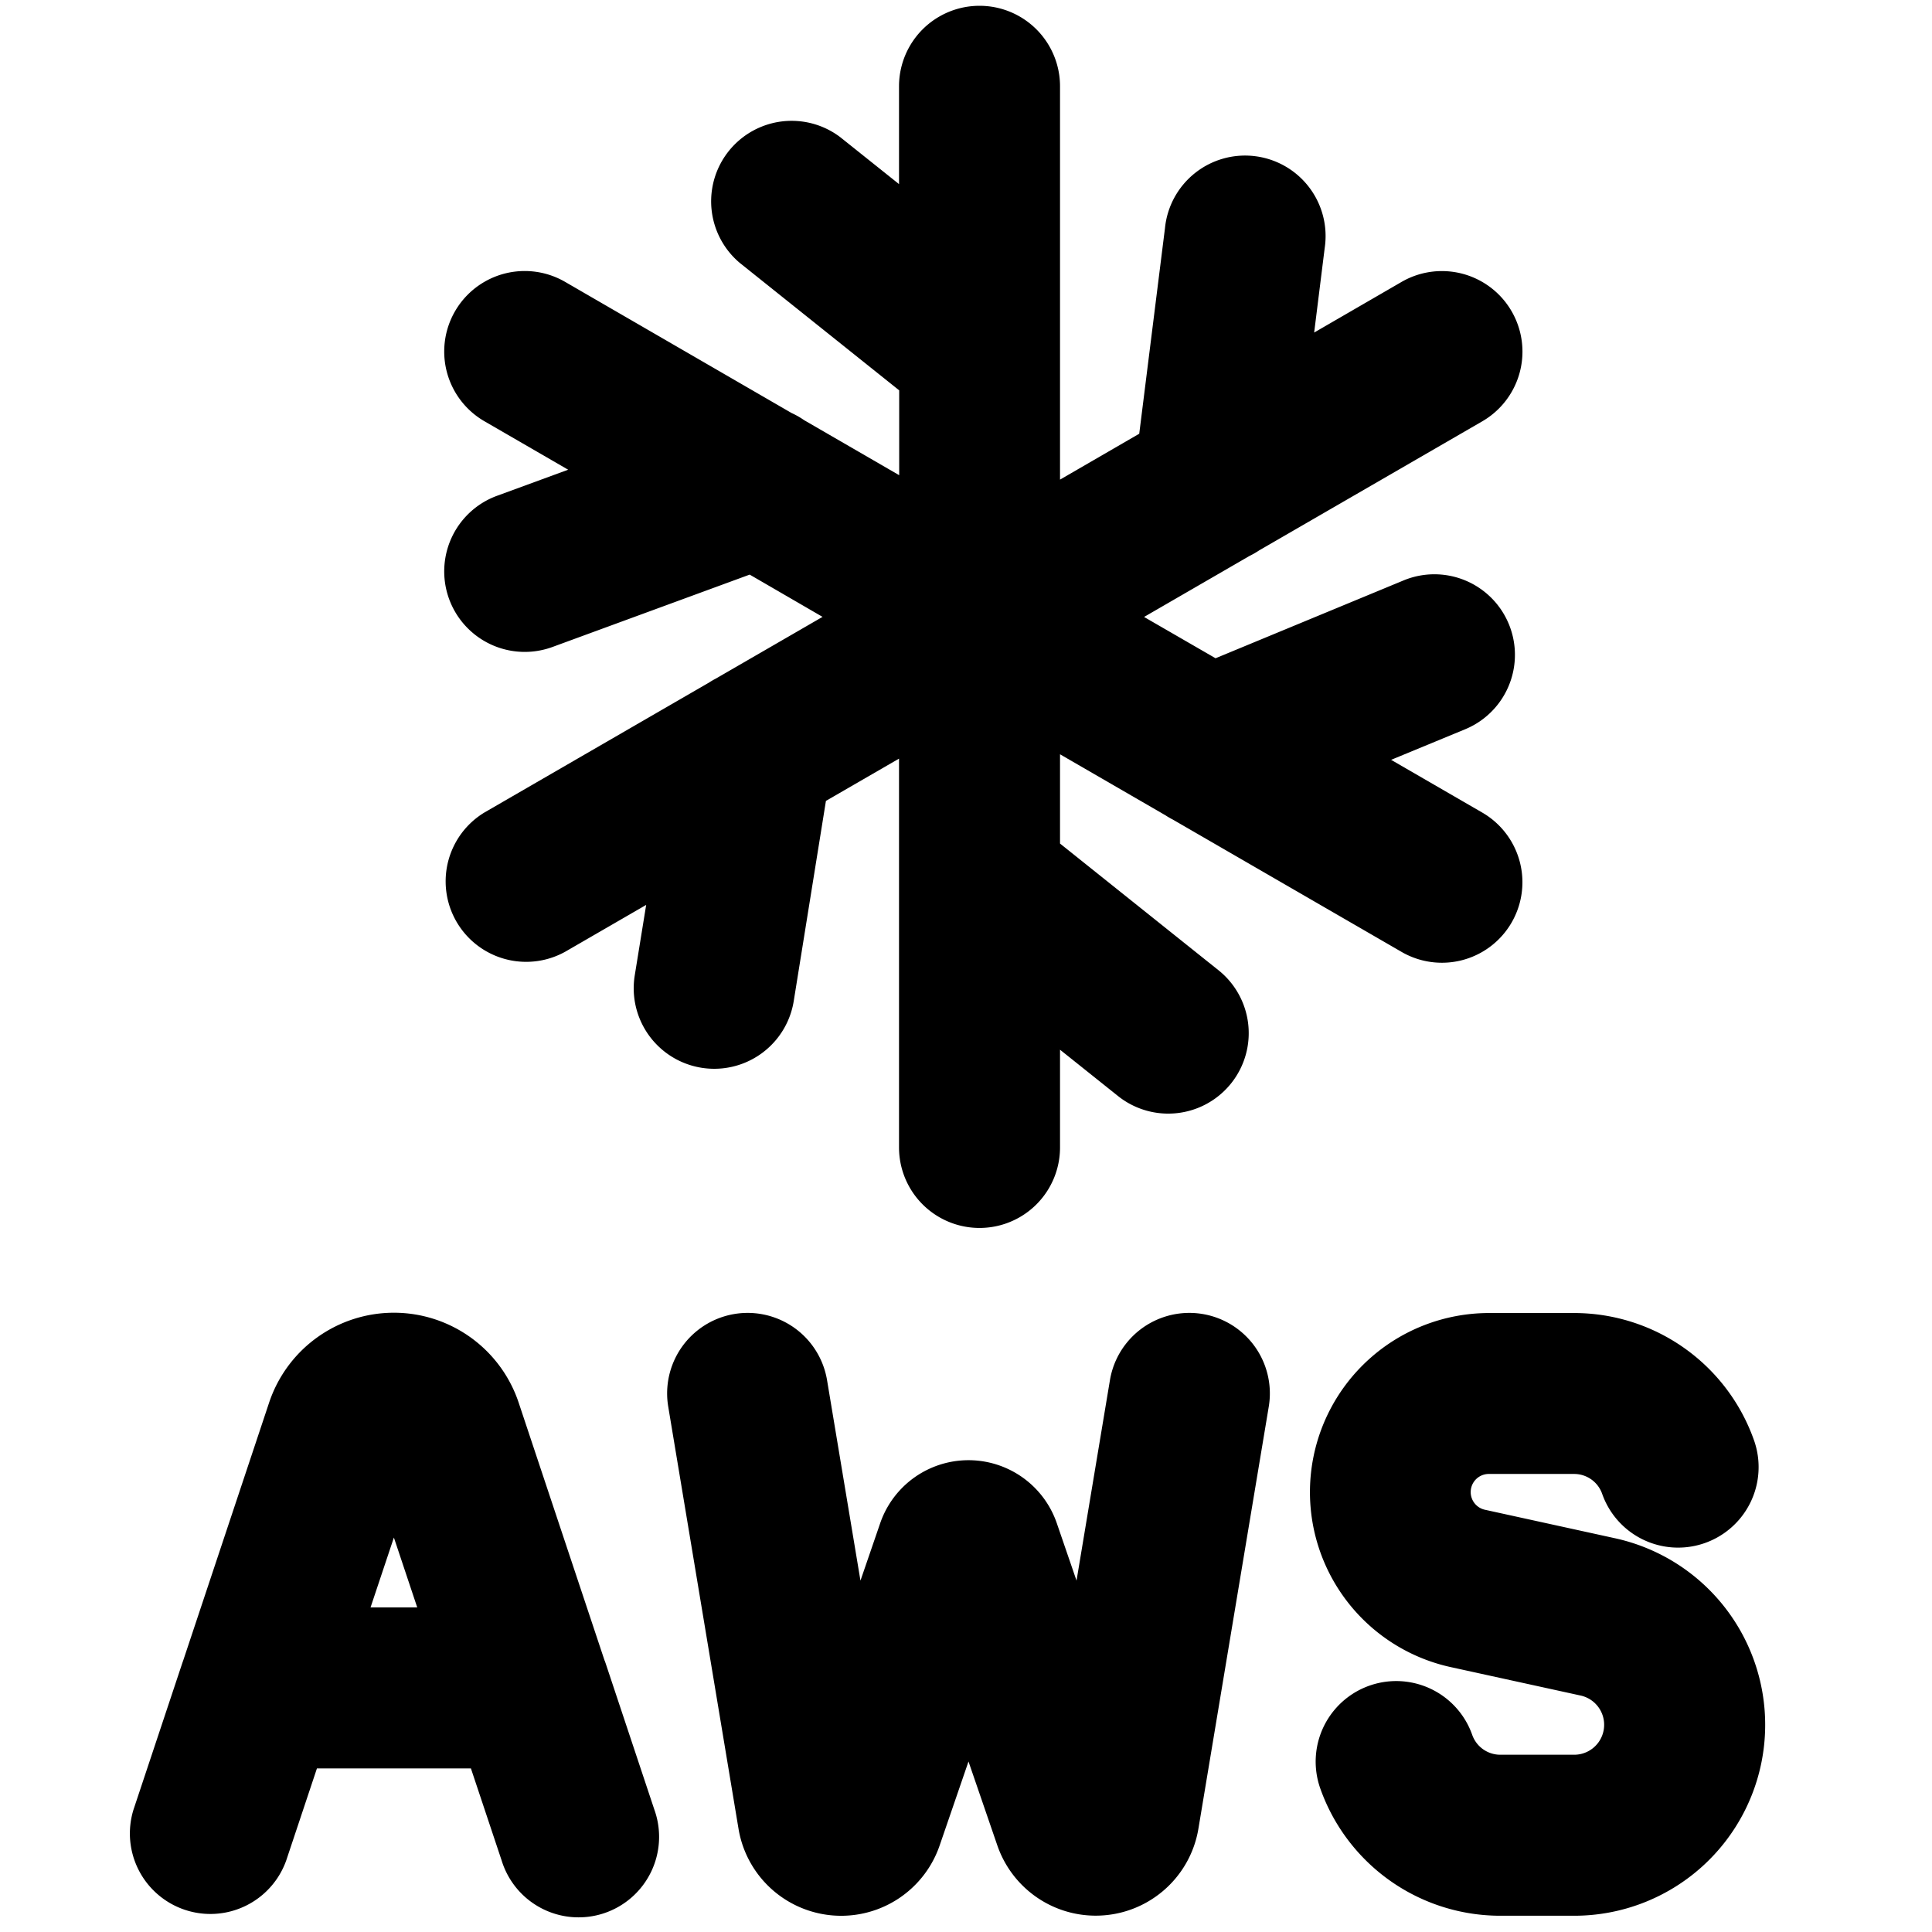
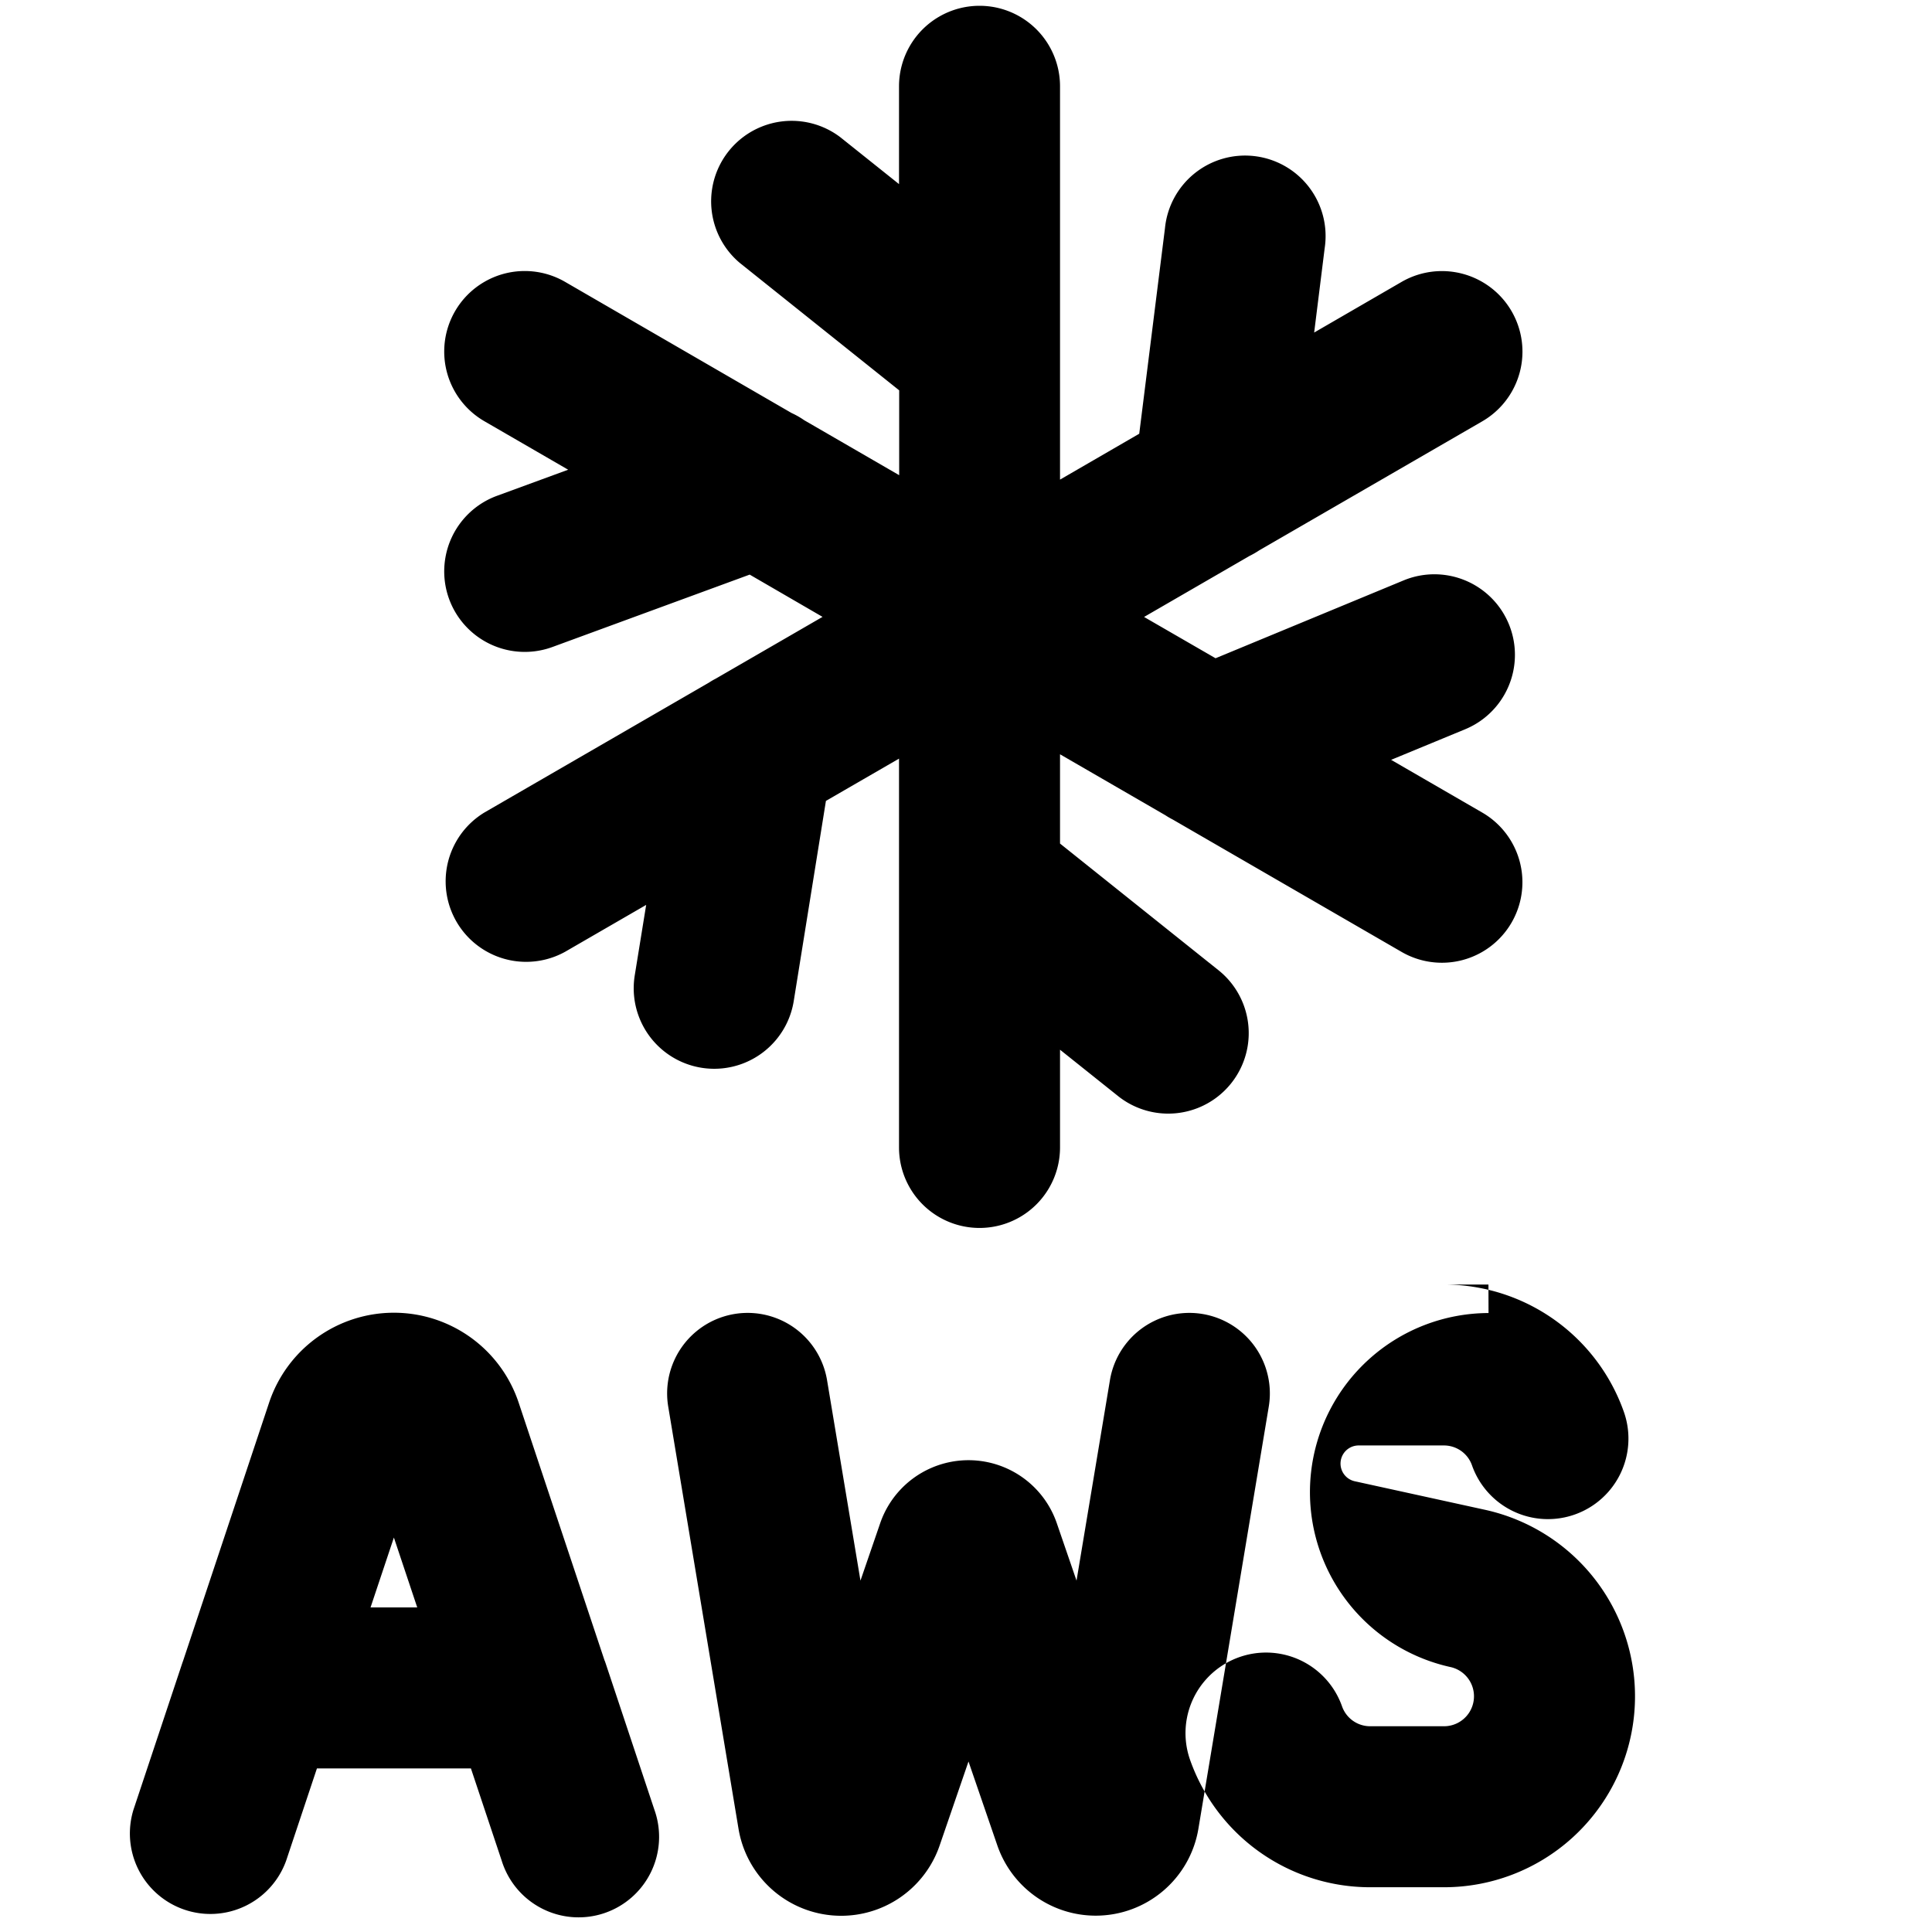
<svg xmlns="http://www.w3.org/2000/svg" fill="none" viewBox="0 0 24 24">
-   <path fill="#000000" fill-rule="evenodd" d="M13.168 1.072a1 1 0 1 0 -2 0v1.215l-0.73 -0.583A1 1 0 0 0 9.19 3.266l1.98 1.583v1.054L9.99 5.22a1.004 1.004 0 0 0 -0.158 -0.09L7.019 3.501a1 1 0 0 0 -1.001 1.732l1.04 0.602 -0.884 0.324a1 1 0 0 0 0.689 1.878l2.45 -0.899 0.905 0.525 -1.326 0.767a0.877 0.877 0 0 0 -0.084 0.049l-2.79 1.614a1 1 0 0 0 1.001 1.731l1.008 -0.583 -0.142 0.876a1 1 0 1 0 1.975 0.319l0.4 -2.487 0.908 -0.525v4.83a1 1 0 1 0 2 0V13.04l0.73 0.583a1 1 0 0 0 1.25 -1.561l-1.98 -1.583V9.37l1.31 0.758c0.03 0.02 0.06 0.037 0.091 0.053l2.842 1.644a1 1 0 0 0 1.002 -1.731l-1.132 -0.655 0.92 -0.38a1 1 0 0 0 -0.765 -1.849l-2.336 0.967 -0.888 -0.513 1.31 -0.758c0.041 -0.02 0.081 -0.043 0.12 -0.069l2.771 -1.603a1 1 0 1 0 -1.002 -1.732l-1.086 0.629 0.131 -1.051a1 1 0 1 0 -1.984 -0.248l-0.32 2.556 -0.984 0.57V1.071Zm5.323 15.239a2.225 2.225 0 0 0 -0.476 4.397l1.617 0.354a0.372 0.372 0 0 1 -0.08 0.736h-0.914a0.37 0.37 0 0 1 -0.35 -0.248 1 1 0 1 0 -1.887 0.667 2.372 2.372 0 0 0 2.237 1.581h0.915a2.372 2.372 0 0 0 0.506 -4.69l-1.616 -0.354a0.225 0.225 0 0 1 0.048 -0.444h1.062a0.369 0.369 0 0 1 0.35 0.248 1 1 0 1 0 1.886 -0.666 2.37 2.37 0 0 0 -2.236 -1.581H18.49ZM4.893 19.1l-0.29 0.868h0.58l-0.29 -0.868Zm2.618 1.53 -1.067 -3.203a1.634 1.634 0 0 0 -3.102 0L2.275 20.63a0.995 0.995 0 0 0 -0.015 0.043l-0.602 1.808a1 1 0 0 0 1.897 0.632l0.382 -1.145H5.85l0.382 1.145a1 1 0 1 0 1.897 -0.632l-0.602 -1.808a0.995 0.995 0 0 0 -0.015 -0.043Zm6.1 3.167c0.633 0 1.172 -0.457 1.276 -1.08l0.874 -5.243a1 1 0 0 0 -1.973 -0.329l-0.415 2.49 -0.245 -0.713a1.16 1.16 0 0 0 -2.194 0l-0.245 0.713 -0.415 -2.49a1 1 0 0 0 -1.973 0.329l0.873 5.243a1.293 1.293 0 0 0 2.499 0.207l0.358 -1.042 0.358 1.042c0.18 0.522 0.67 0.873 1.223 0.873Z" clip-rule="evenodd" stroke-width="1" />
+   <path fill="#000000" fill-rule="evenodd" d="M13.168 1.072a1 1 0 1 0 -2 0v1.215l-0.73 -0.583A1 1 0 0 0 9.19 3.266l1.98 1.583v1.054L9.99 5.22a1.004 1.004 0 0 0 -0.158 -0.09L7.019 3.501a1 1 0 0 0 -1.001 1.732l1.04 0.602 -0.884 0.324a1 1 0 0 0 0.689 1.878l2.45 -0.899 0.905 0.525 -1.326 0.767a0.877 0.877 0 0 0 -0.084 0.049l-2.79 1.614a1 1 0 0 0 1.001 1.731l1.008 -0.583 -0.142 0.876a1 1 0 1 0 1.975 0.319l0.4 -2.487 0.908 -0.525v4.83a1 1 0 1 0 2 0V13.04l0.73 0.583a1 1 0 0 0 1.25 -1.561l-1.98 -1.583V9.37l1.31 0.758c0.03 0.02 0.06 0.037 0.091 0.053l2.842 1.644a1 1 0 0 0 1.002 -1.731l-1.132 -0.655 0.92 -0.38a1 1 0 0 0 -0.765 -1.849l-2.336 0.967 -0.888 -0.513 1.31 -0.758c0.041 -0.02 0.081 -0.043 0.12 -0.069l2.771 -1.603a1 1 0 1 0 -1.002 -1.732l-1.086 0.629 0.131 -1.051a1 1 0 1 0 -1.984 -0.248l-0.32 2.556 -0.984 0.57V1.071Zm5.323 15.239a2.225 2.225 0 0 0 -0.476 4.397a0.372 0.372 0 0 1 -0.08 0.736h-0.914a0.37 0.37 0 0 1 -0.35 -0.248 1 1 0 1 0 -1.887 0.667 2.372 2.372 0 0 0 2.237 1.581h0.915a2.372 2.372 0 0 0 0.506 -4.69l-1.616 -0.354a0.225 0.225 0 0 1 0.048 -0.444h1.062a0.369 0.369 0 0 1 0.35 0.248 1 1 0 1 0 1.886 -0.666 2.37 2.37 0 0 0 -2.236 -1.581H18.49ZM4.893 19.1l-0.29 0.868h0.58l-0.29 -0.868Zm2.618 1.53 -1.067 -3.203a1.634 1.634 0 0 0 -3.102 0L2.275 20.63a0.995 0.995 0 0 0 -0.015 0.043l-0.602 1.808a1 1 0 0 0 1.897 0.632l0.382 -1.145H5.85l0.382 1.145a1 1 0 1 0 1.897 -0.632l-0.602 -1.808a0.995 0.995 0 0 0 -0.015 -0.043Zm6.1 3.167c0.633 0 1.172 -0.457 1.276 -1.08l0.874 -5.243a1 1 0 0 0 -1.973 -0.329l-0.415 2.49 -0.245 -0.713a1.16 1.16 0 0 0 -2.194 0l-0.245 0.713 -0.415 -2.49a1 1 0 0 0 -1.973 0.329l0.873 5.243a1.293 1.293 0 0 0 2.499 0.207l0.358 -1.042 0.358 1.042c0.18 0.522 0.67 0.873 1.223 0.873Z" clip-rule="evenodd" stroke-width="1" />
</svg>